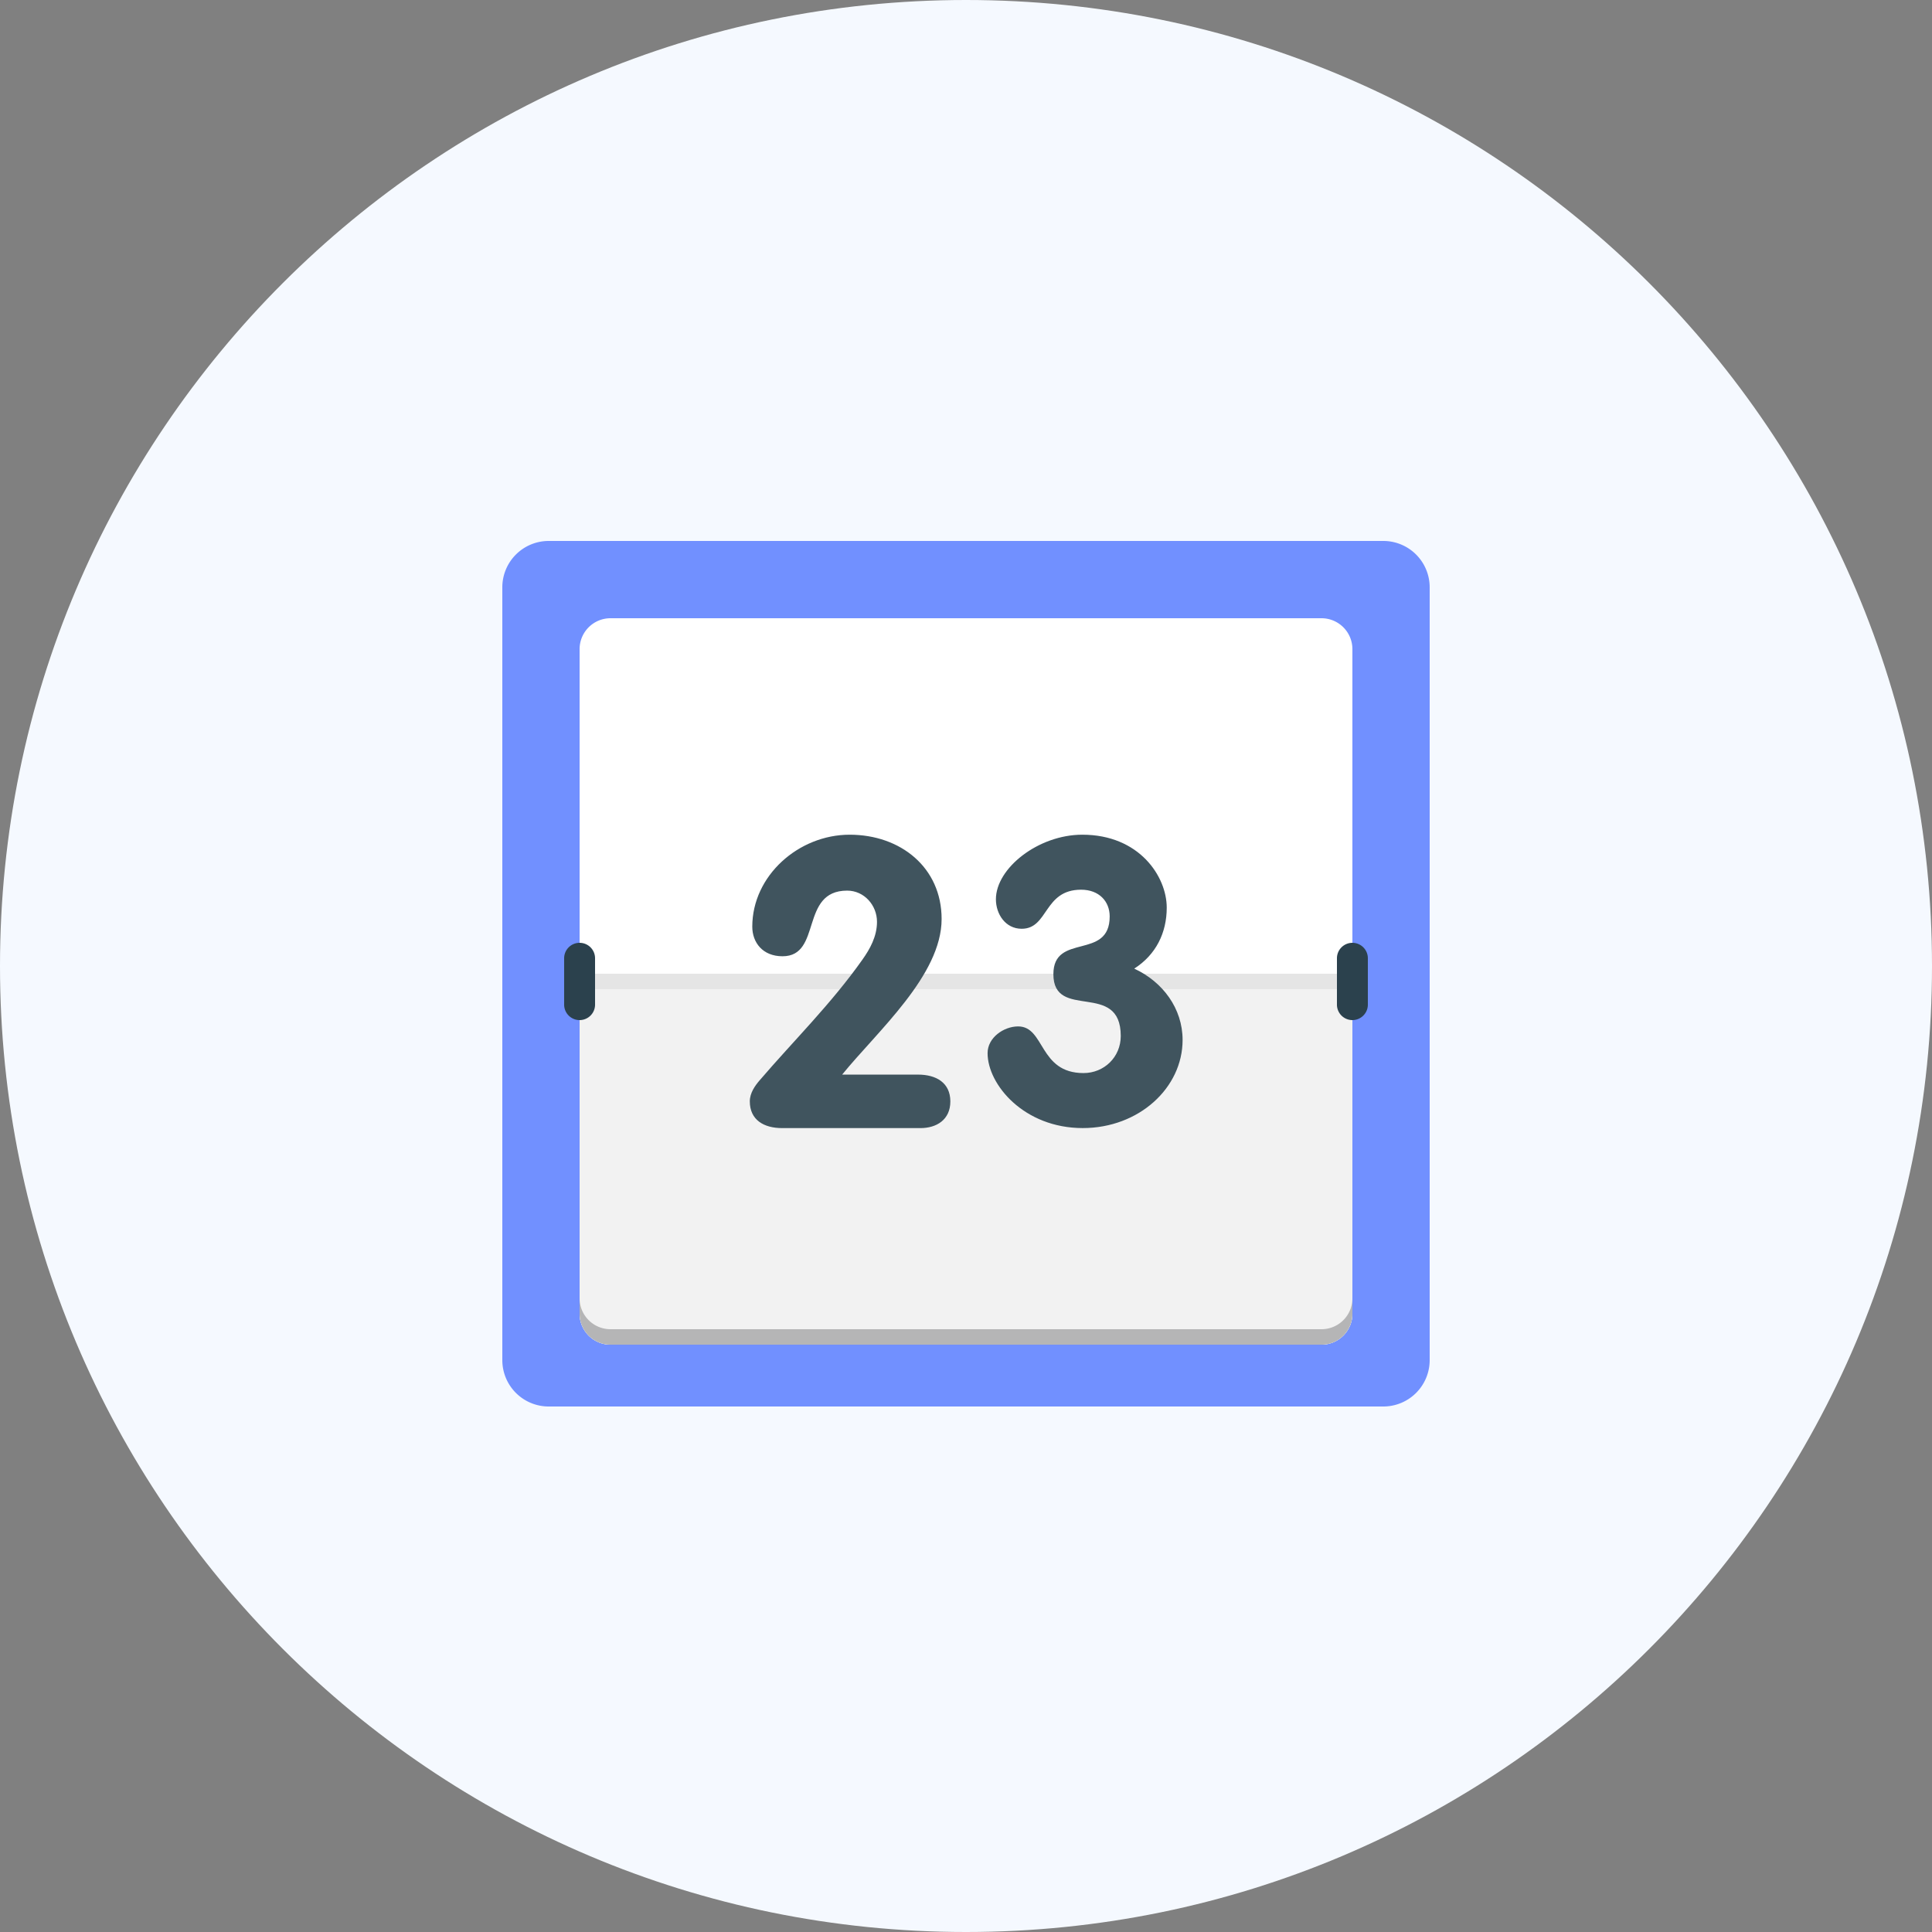
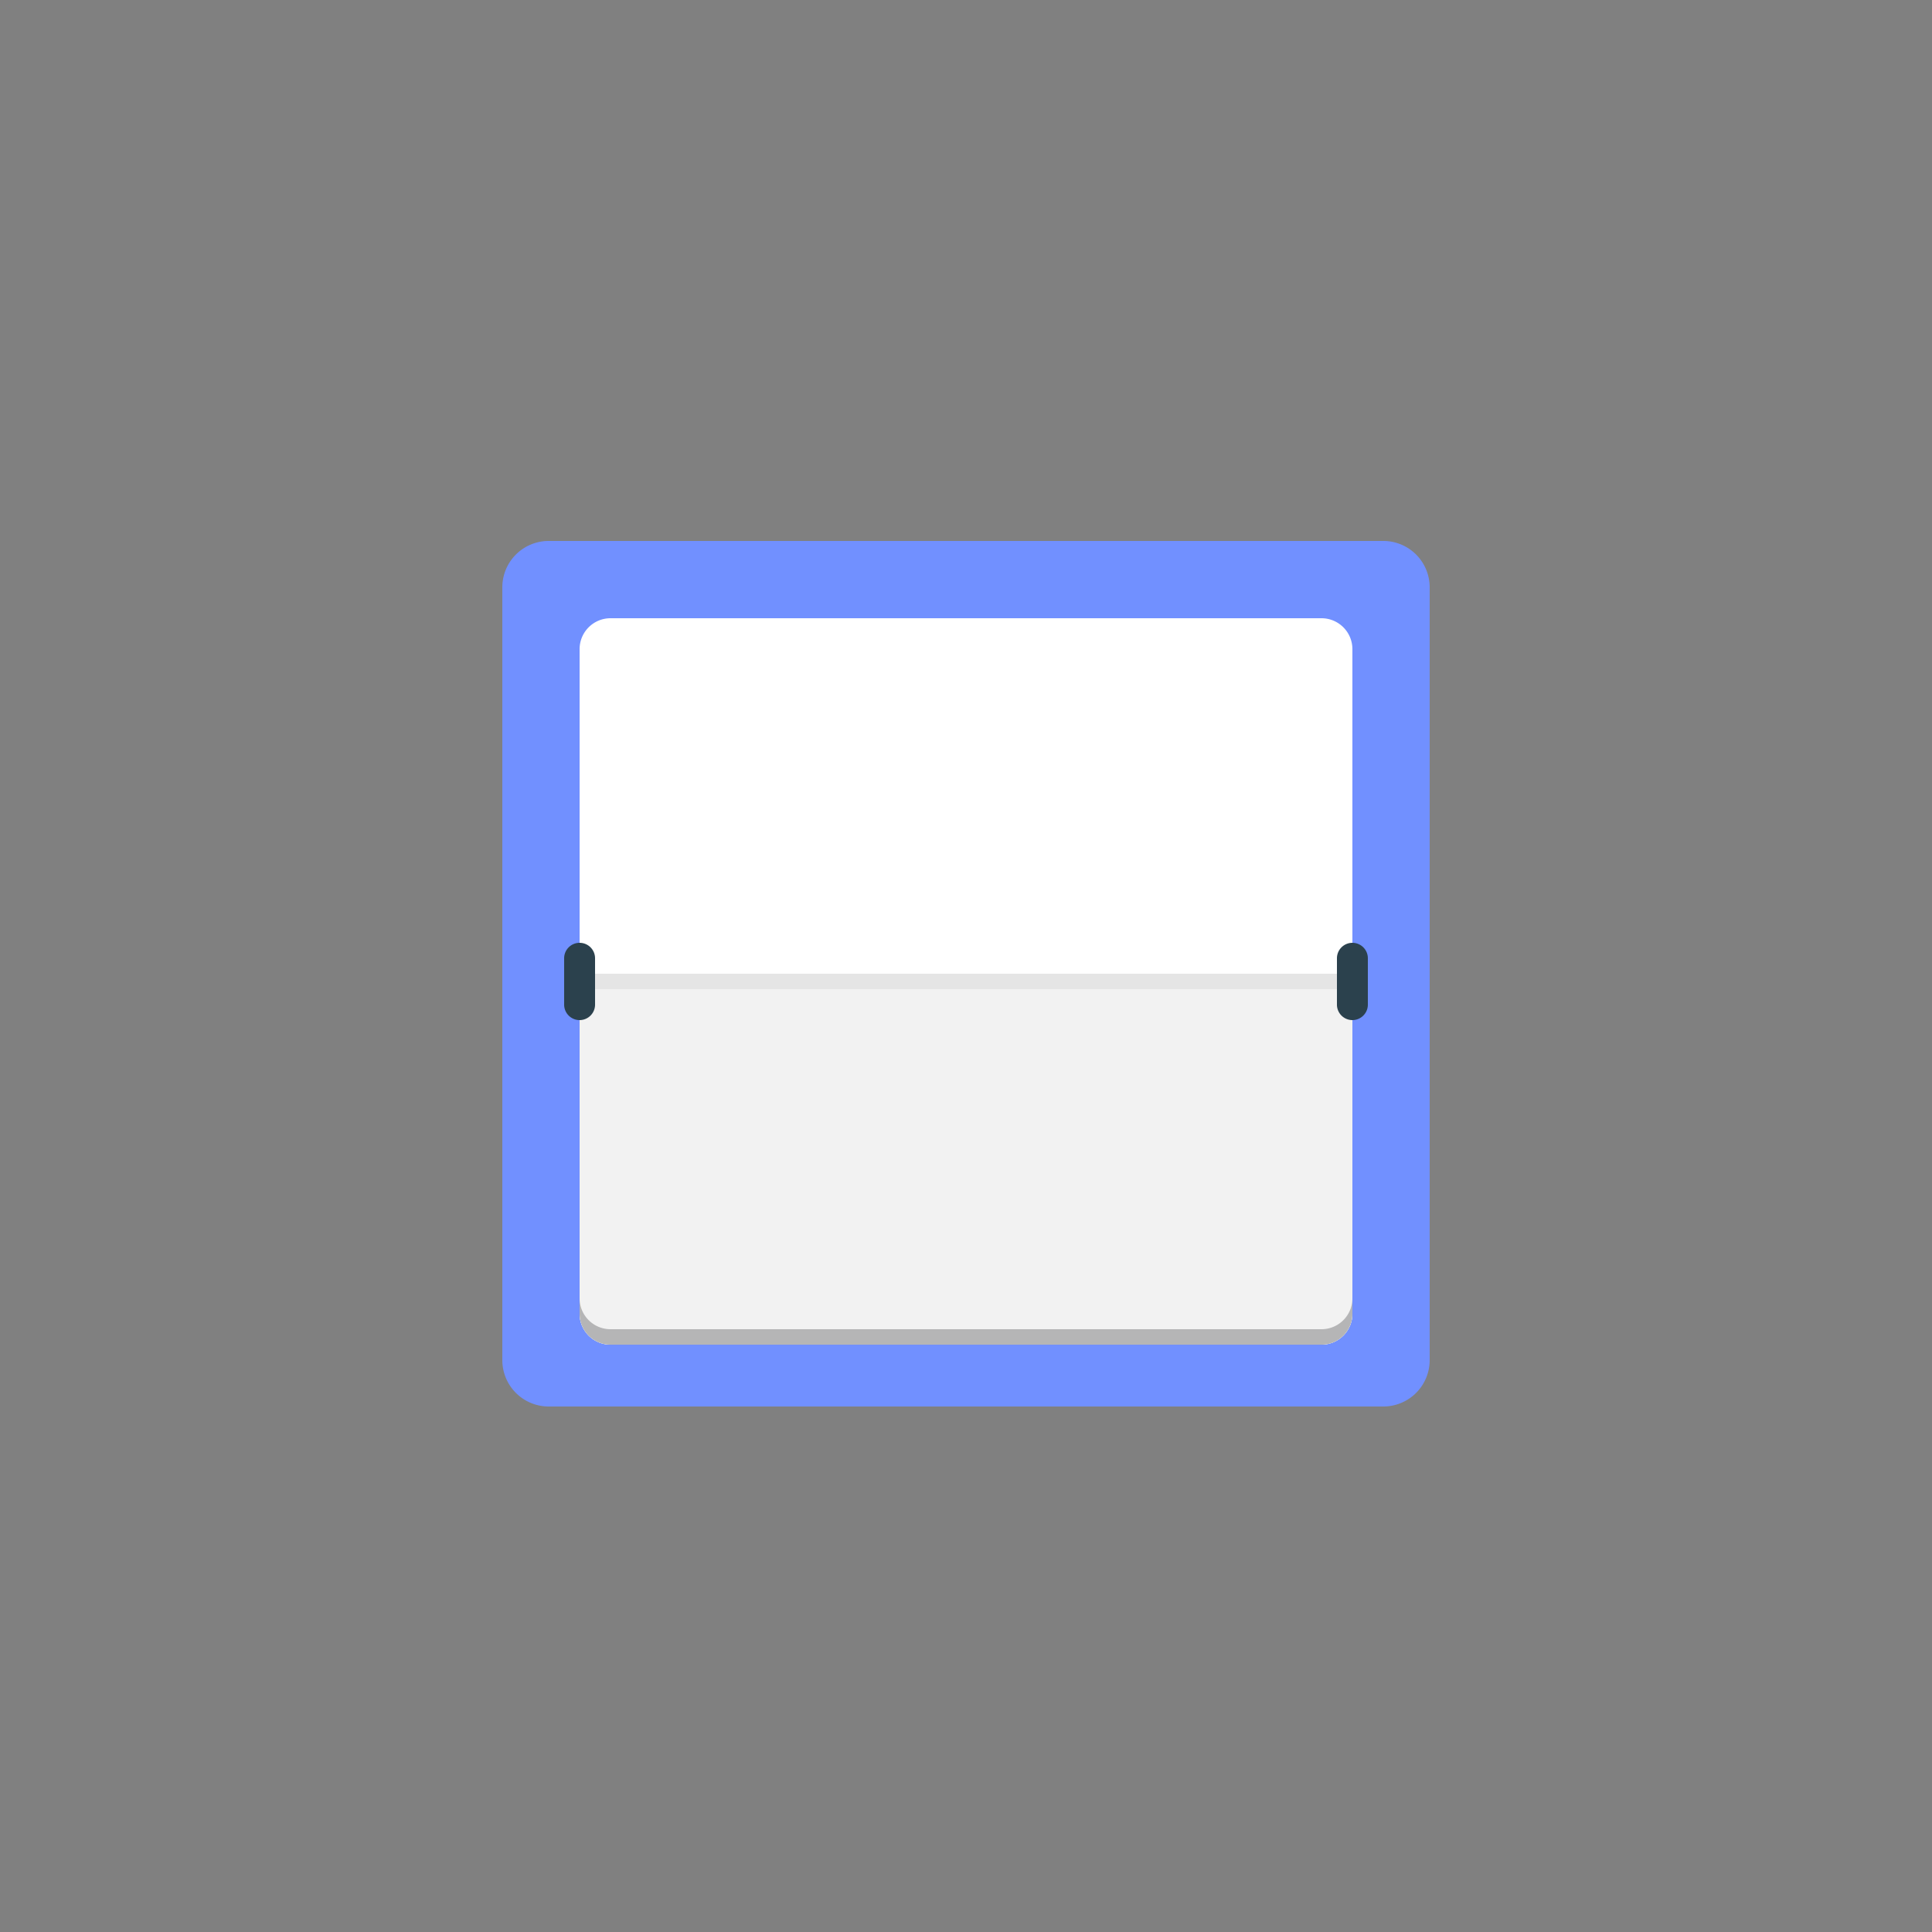
<svg xmlns="http://www.w3.org/2000/svg" width="100" height="100">
  <rect width="100%" height="100%" fill="#808080" stroke="none" />
  <g fill="none" fill-rule="evenodd">
-     <path d="M50 0C22.386 0 0 22.386 0 50s22.386 50 50 50 50-22.386 50-50S77.615 0 50 0z" fill="#F5F9FF" />
    <g fill-rule="nonzero">
      <path d="M28.4 28h43.2a2.4 2.4 0 012.4 2.4v40a2.4 2.4 0 01-2.4 2.4H28.4a2.4 2.4 0 01-2.4-2.4v-40a2.4 2.4 0 012.4-2.4z" fill="#7190FF" />
      <path d="M31.6 32h36.8a1.6 1.6 0 011.6 1.6V68a1.6 1.6 0 01-1.6 1.6H31.6A1.6 1.6 0 0130 68V33.6a1.6 1.6 0 011.6-1.6z" fill="#FFF" />
      <path d="M30 68a1.6 1.6 0 001.6 1.6h36.8A1.6 1.6 0 0070 68V51.2H30V68z" fill="#F2F2F2" />
      <path d="M30 48.8a.8.8 0 00-.8.8V52a.8.8 0 101.6 0v-2.4a.8.8 0 00-.8-.8zm40 0a.8.8 0 00-.8.8V52a.8.8 0 101.6 0v-2.4a.8.8 0 00-.8-.8z" fill="#2B414D" />
      <path fill="#E5E5E5" d="M30.8 50.4h38.4v.8H30.8z" />
      <path d="M68.4 68.8H31.6a1.6 1.6 0 01-1.6-1.6v.8a1.6 1.6 0 001.6 1.6h36.8A1.6 1.6 0 0070 68v-.8a1.6 1.6 0 01-1.6 1.6z" fill="#B5B5B6" />
-       <path d="M47.515 55.62h-3.924c1.823-2.244 5.147-5.138 5.147-8.053 0-2.664-2.123-4.363-4.76-4.363-2.638 0-5.04 2.118-5.04 4.76 0 .818.536 1.532 1.565 1.532 2.059 0 .88-3.398 3.346-3.398.879 0 1.544.755 1.544 1.616 0 .755-.364 1.405-.75 1.95-1.63 2.308-3.56 4.195-5.34 6.272-.214.252-.493.63-.493 1.07 0 .965.73 1.384 1.673 1.384h7.162c.815 0 1.545-.419 1.545-1.384-.003-.965-.732-1.385-1.675-1.385zm11.193-5.484c1.128-.722 1.682-1.857 1.682-3.157 0-1.61-1.416-3.775-4.37-3.775-2.277 0-4.472 1.733-4.472 3.342 0 .764.492 1.527 1.334 1.527 1.394 0 1.128-2.022 3.077-2.022.923 0 1.478.599 1.478 1.383 0 2.29-2.914.825-2.914 2.99 0 2.436 3.487.31 3.487 3.198 0 1.094-.861 1.92-1.928 1.92-2.318 0-1.99-2.415-3.384-2.415-.74 0-1.581.578-1.581 1.383 0 1.63 1.887 3.879 4.924 3.879 2.913 0 5.17-2.084 5.17-4.56 0-1.63-1.027-3.012-2.503-3.693z" fill="#40545E" />
    </g>
  </g>
</svg>